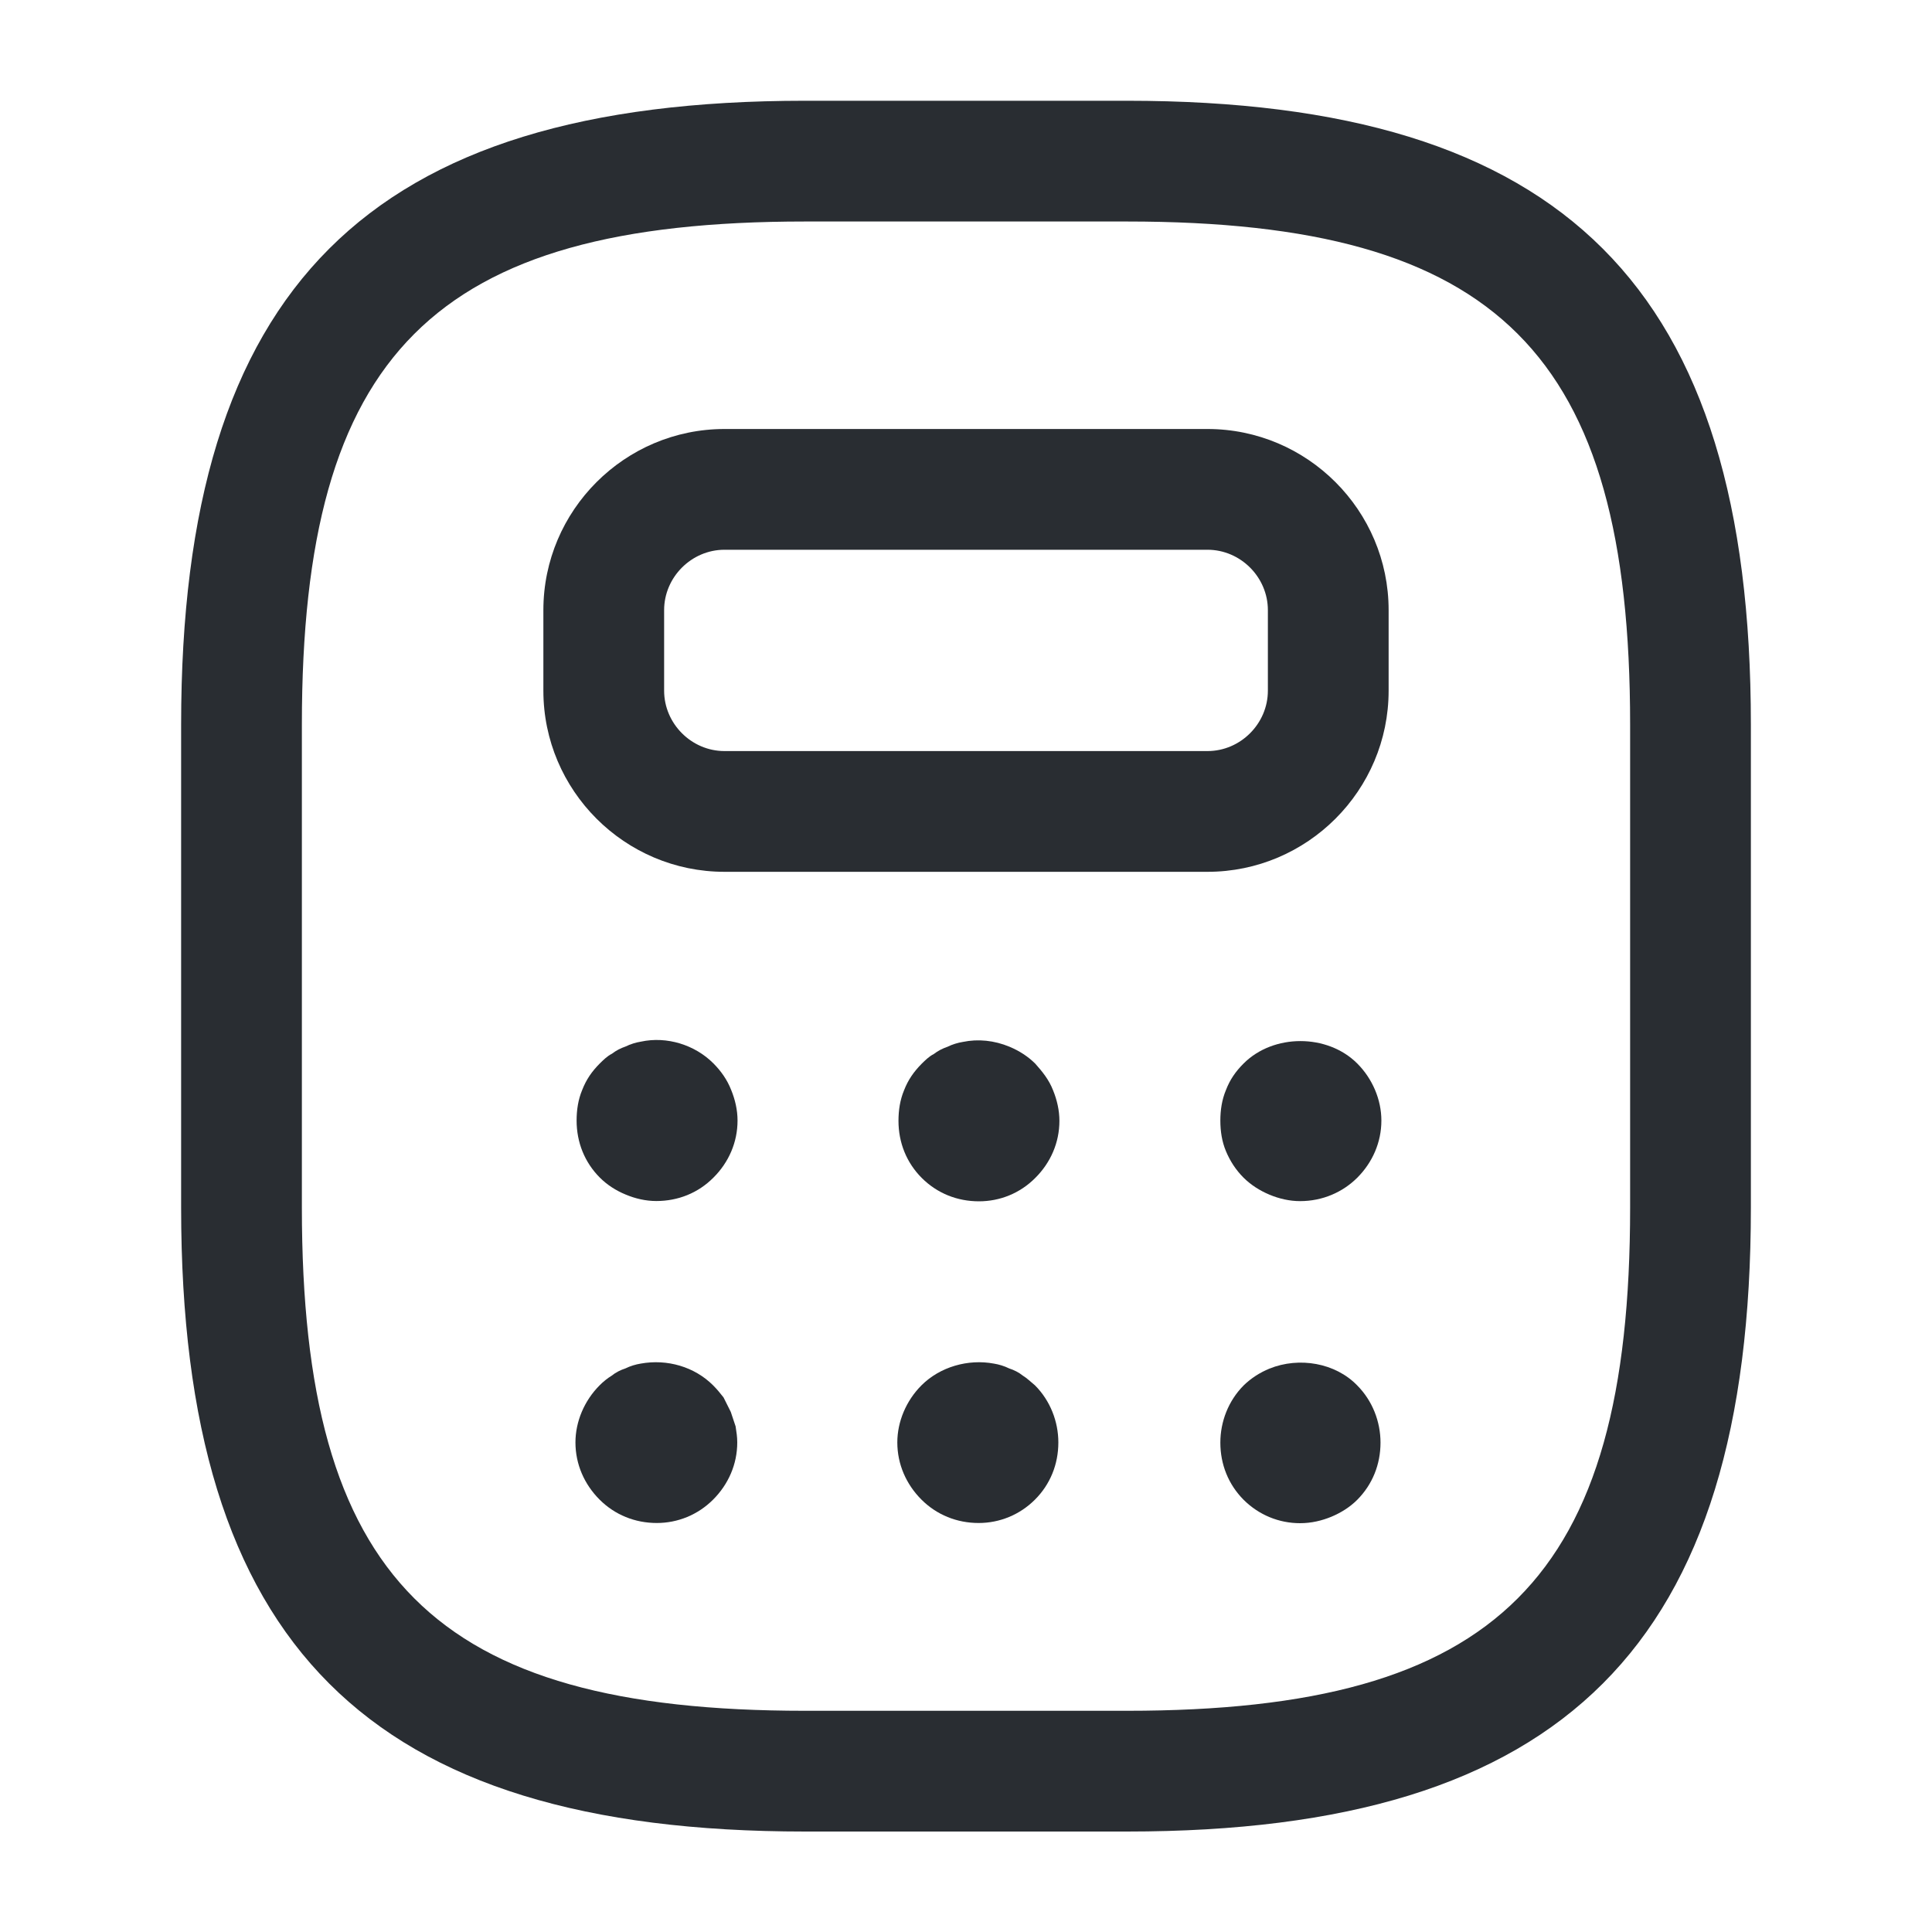
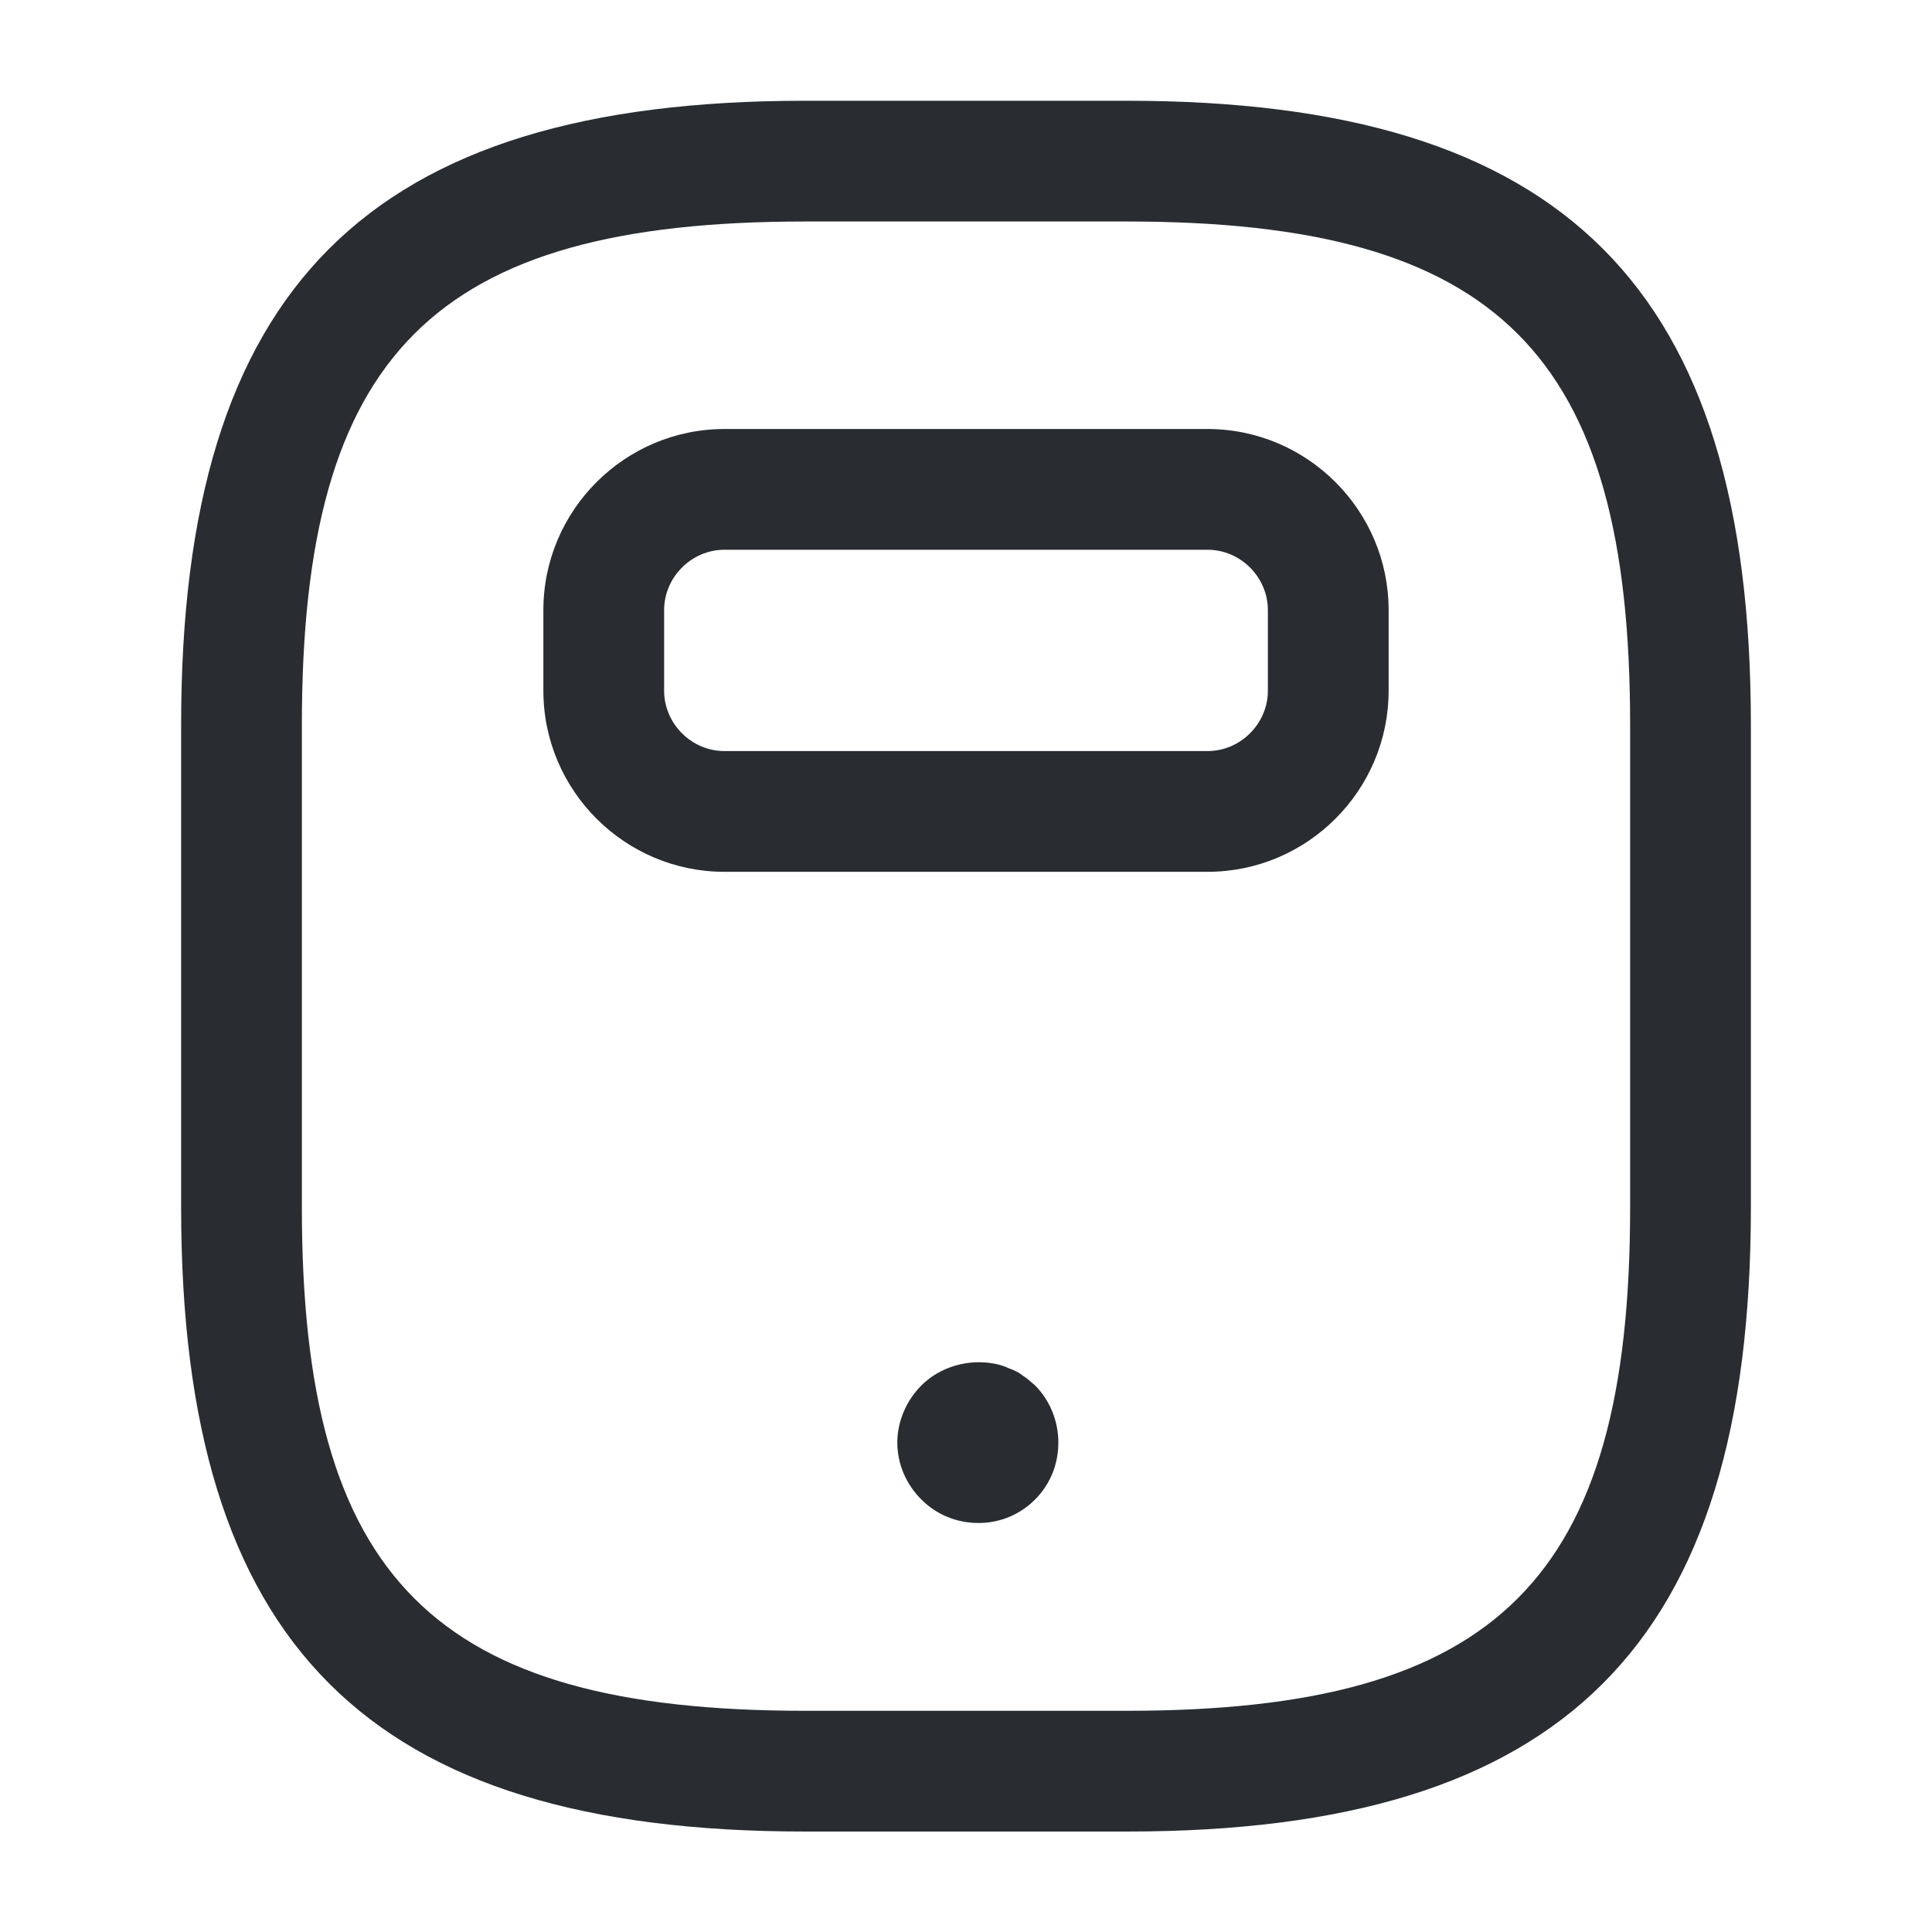
<svg xmlns="http://www.w3.org/2000/svg" width="20" height="20" viewBox="0 0 20 20" fill="none">
  <path d="M11.667 18.96H8.333C3.808 18.96 1.875 17.026 1.875 12.501V7.501C1.875 2.976 3.808 1.043 8.333 1.043H11.667C16.192 1.043 18.125 2.976 18.125 7.501V12.501C18.125 17.026 16.192 18.96 11.667 18.96ZM8.333 2.293C4.492 2.293 3.125 3.66 3.125 7.501V12.501C3.125 16.343 4.492 17.71 8.333 17.71H11.667C15.508 17.71 16.875 16.343 16.875 12.501V7.501C16.875 3.66 15.508 2.293 11.667 2.293H8.333Z" fill="#292D32" />
  <path d="M12.5 9.025H7.5C6.467 9.025 5.625 8.183 5.625 7.15V6.316C5.625 5.283 6.467 4.441 7.5 4.441H12.5C13.533 4.441 14.375 5.283 14.375 6.316V7.15C14.375 8.183 13.533 9.025 12.5 9.025ZM7.5 5.691C7.158 5.691 6.875 5.975 6.875 6.316V7.15C6.875 7.491 7.158 7.775 7.5 7.775H12.5C12.842 7.775 13.125 7.491 13.125 7.15V6.316C13.125 5.975 12.842 5.691 12.5 5.691H7.5Z" fill="#292D32" />
-   <path d="M6.794 12.433C6.685 12.433 6.577 12.408 6.477 12.366C6.377 12.325 6.285 12.266 6.21 12.191C6.052 12.033 5.969 11.825 5.969 11.6C5.969 11.491 5.985 11.383 6.027 11.283C6.069 11.175 6.127 11.091 6.21 11.008C6.244 10.975 6.285 10.933 6.335 10.908C6.377 10.875 6.427 10.85 6.477 10.833C6.527 10.808 6.585 10.791 6.635 10.783C6.902 10.725 7.194 10.816 7.385 11.008C7.46 11.083 7.527 11.175 7.569 11.283C7.61 11.383 7.635 11.491 7.635 11.6C7.635 11.825 7.544 12.033 7.385 12.191C7.227 12.35 7.019 12.433 6.794 12.433Z" fill="#292D32" />
-   <path d="M10.134 12.436C9.909 12.436 9.701 12.353 9.542 12.194C9.384 12.036 9.301 11.828 9.301 11.603C9.301 11.495 9.317 11.386 9.359 11.286C9.401 11.178 9.459 11.095 9.542 11.011C9.576 10.978 9.617 10.936 9.667 10.911C9.709 10.878 9.759 10.853 9.809 10.836C9.859 10.811 9.917 10.794 9.967 10.786C10.126 10.753 10.292 10.77 10.451 10.836C10.551 10.878 10.642 10.936 10.717 11.011C10.792 11.095 10.859 11.178 10.901 11.286C10.942 11.386 10.967 11.495 10.967 11.603C10.967 11.828 10.876 12.036 10.717 12.194C10.559 12.353 10.351 12.436 10.134 12.436Z" fill="#292D32" />
-   <path d="M13.458 12.434C13.35 12.434 13.241 12.409 13.141 12.367C13.041 12.325 12.95 12.267 12.874 12.192C12.791 12.109 12.733 12.017 12.691 11.917C12.649 11.817 12.633 11.709 12.633 11.6C12.633 11.492 12.649 11.384 12.691 11.284C12.733 11.175 12.791 11.092 12.874 11.009C13.183 10.7 13.741 10.7 14.05 11.009C14.208 11.167 14.3 11.384 14.3 11.6C14.3 11.825 14.208 12.034 14.05 12.192C13.899 12.342 13.691 12.434 13.458 12.434Z" fill="#292D32" />
-   <path d="M6.799 15.766C6.574 15.766 6.365 15.682 6.207 15.524C6.049 15.366 5.957 15.158 5.957 14.932C5.957 14.716 6.049 14.499 6.207 14.341C6.24 14.307 6.29 14.266 6.332 14.241C6.374 14.207 6.424 14.182 6.474 14.166C6.524 14.141 6.582 14.124 6.632 14.116C6.907 14.066 7.19 14.149 7.382 14.341C7.424 14.383 7.457 14.424 7.49 14.466C7.515 14.516 7.54 14.566 7.565 14.616C7.582 14.666 7.599 14.716 7.615 14.766C7.624 14.824 7.632 14.874 7.632 14.932C7.632 15.158 7.54 15.366 7.382 15.524C7.224 15.682 7.015 15.766 6.799 15.766Z" fill="#292D32" />
  <path d="M10.131 15.766C9.906 15.766 9.697 15.682 9.539 15.524C9.381 15.366 9.289 15.158 9.289 14.932C9.289 14.716 9.381 14.499 9.539 14.341C9.731 14.149 10.022 14.066 10.289 14.116C10.339 14.124 10.397 14.141 10.447 14.166C10.497 14.182 10.547 14.207 10.589 14.241C10.631 14.266 10.672 14.307 10.714 14.341C10.872 14.499 10.956 14.716 10.956 14.932C10.956 15.158 10.872 15.366 10.714 15.524C10.556 15.682 10.347 15.766 10.131 15.766Z" fill="#292D32" />
-   <path d="M13.458 15.768C13.241 15.768 13.033 15.684 12.874 15.526C12.716 15.367 12.633 15.159 12.633 14.934C12.633 14.717 12.716 14.501 12.874 14.342C12.95 14.268 13.041 14.209 13.141 14.168C13.45 14.043 13.825 14.109 14.05 14.342C14.208 14.501 14.291 14.717 14.291 14.934C14.291 15.159 14.208 15.367 14.05 15.526C13.975 15.601 13.883 15.659 13.783 15.701C13.683 15.742 13.575 15.768 13.458 15.768Z" fill="#292D32" />
</svg>